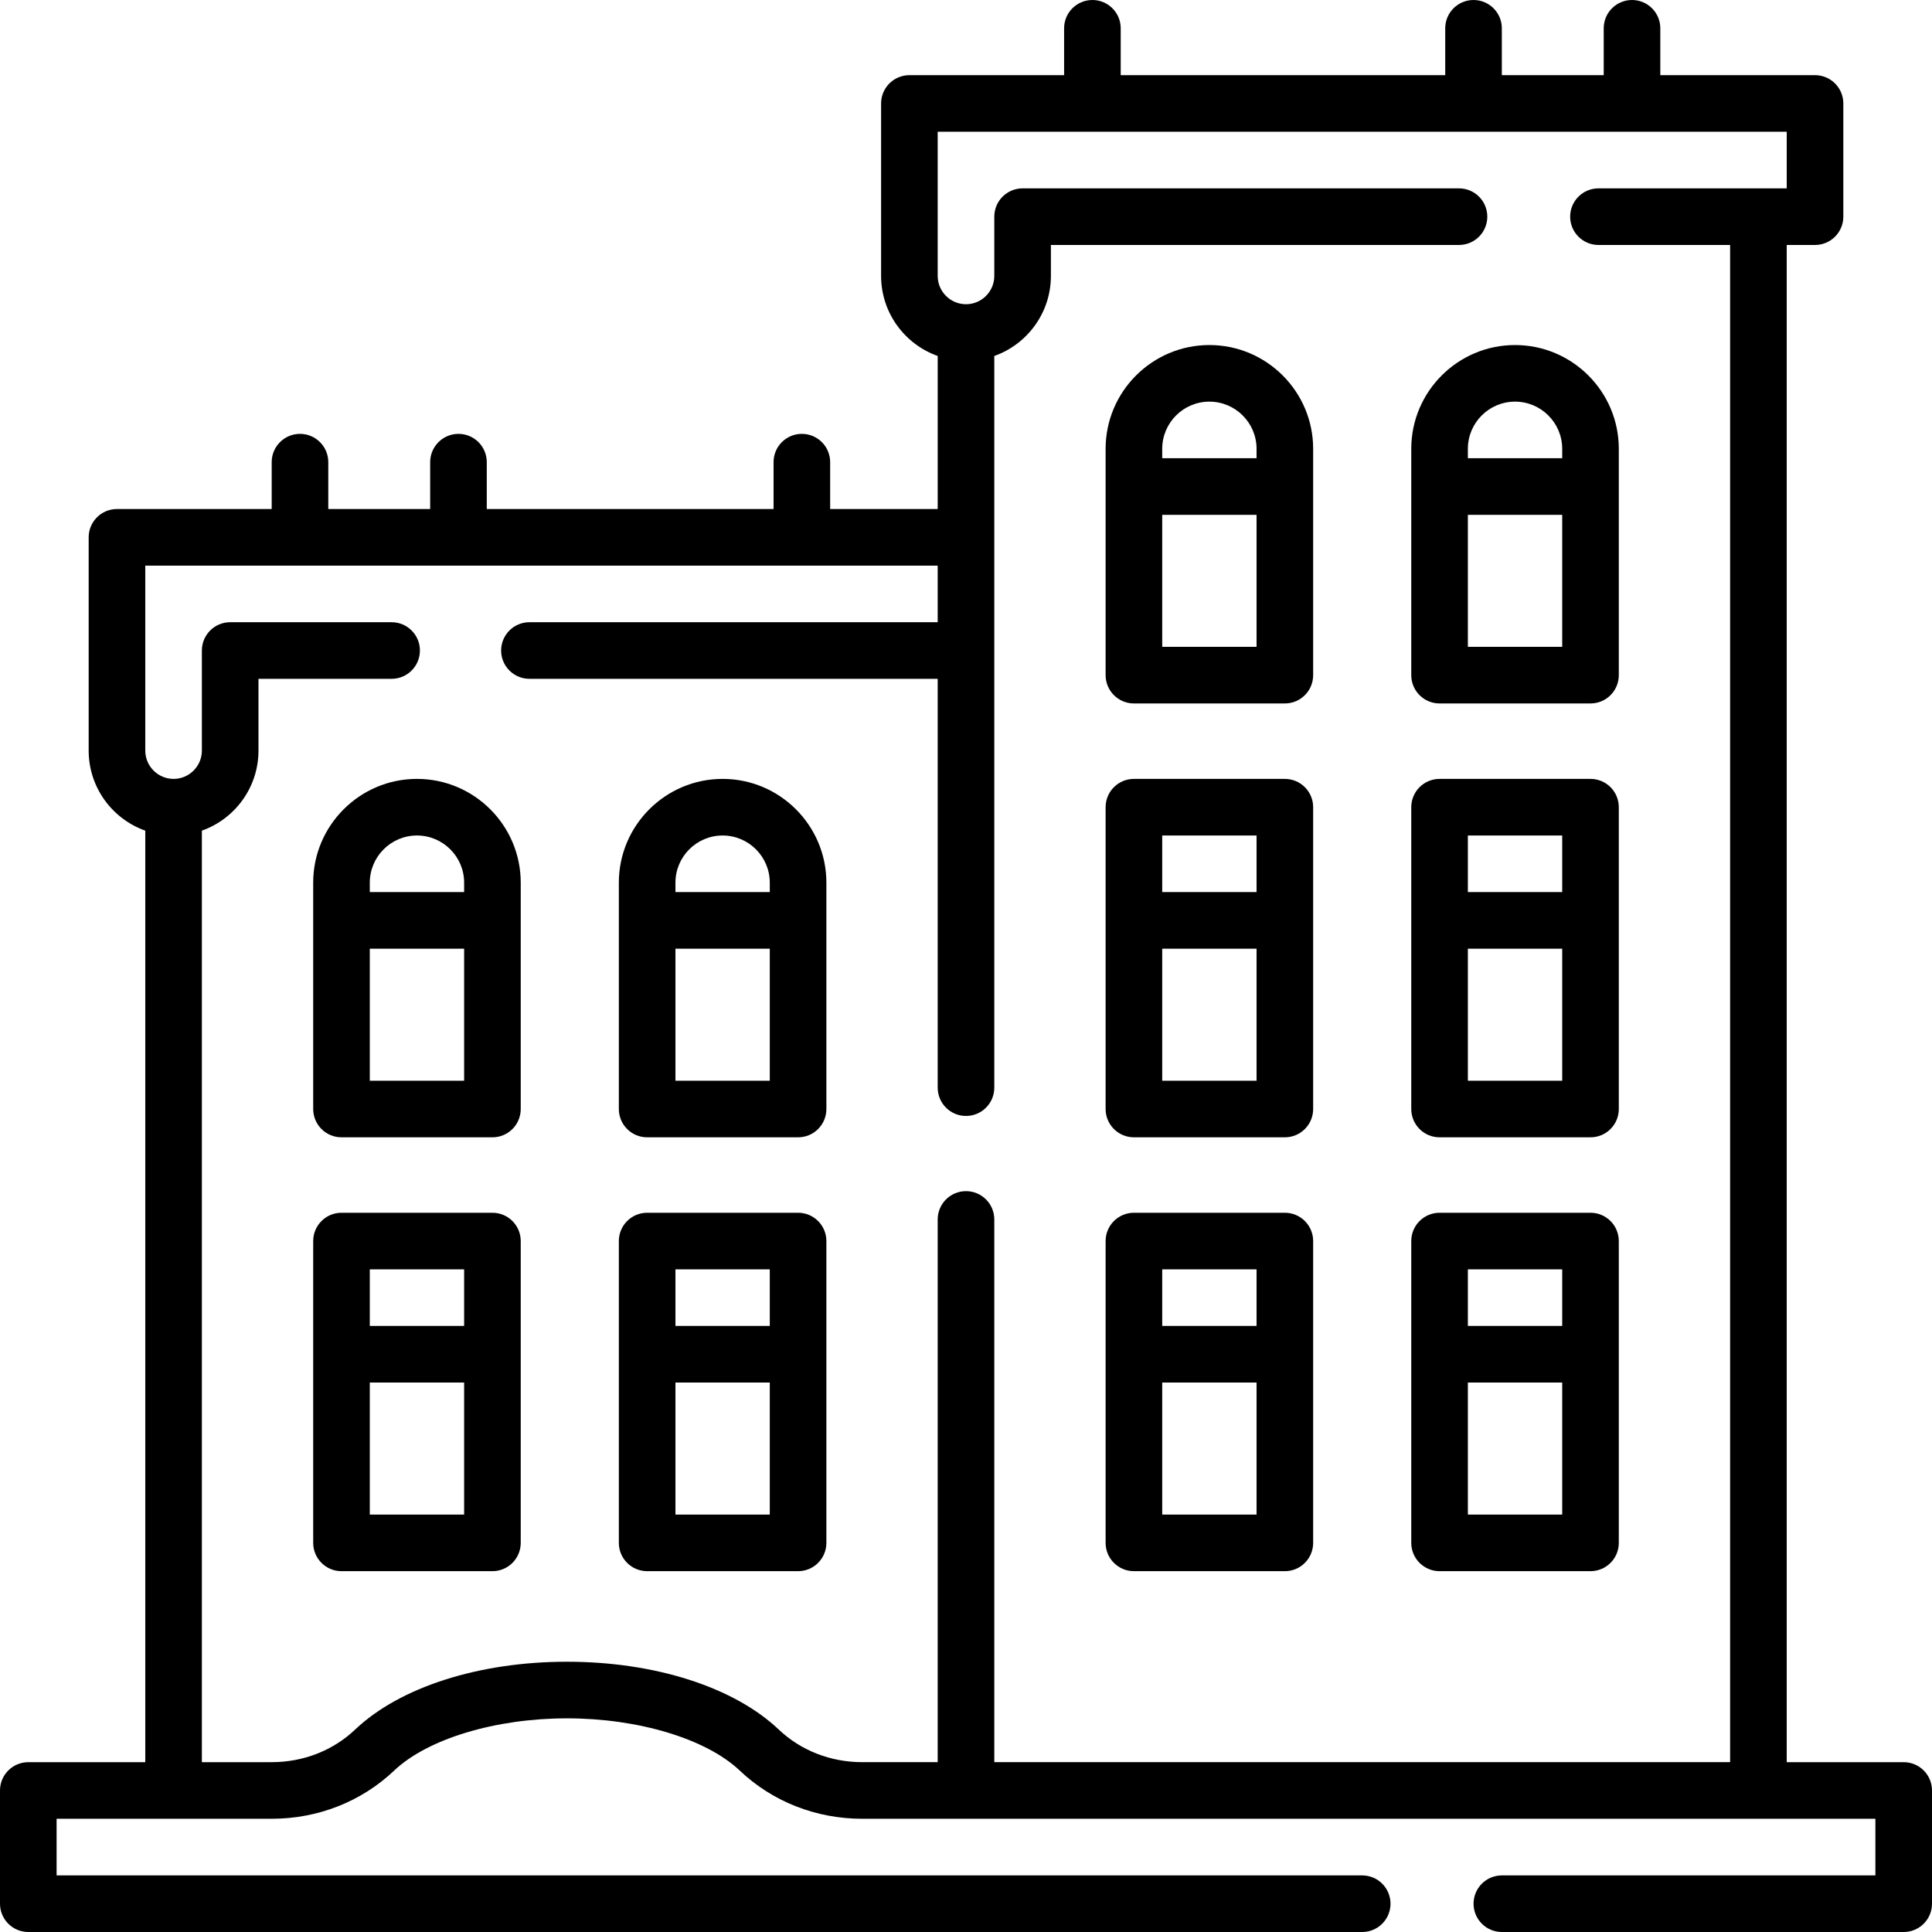
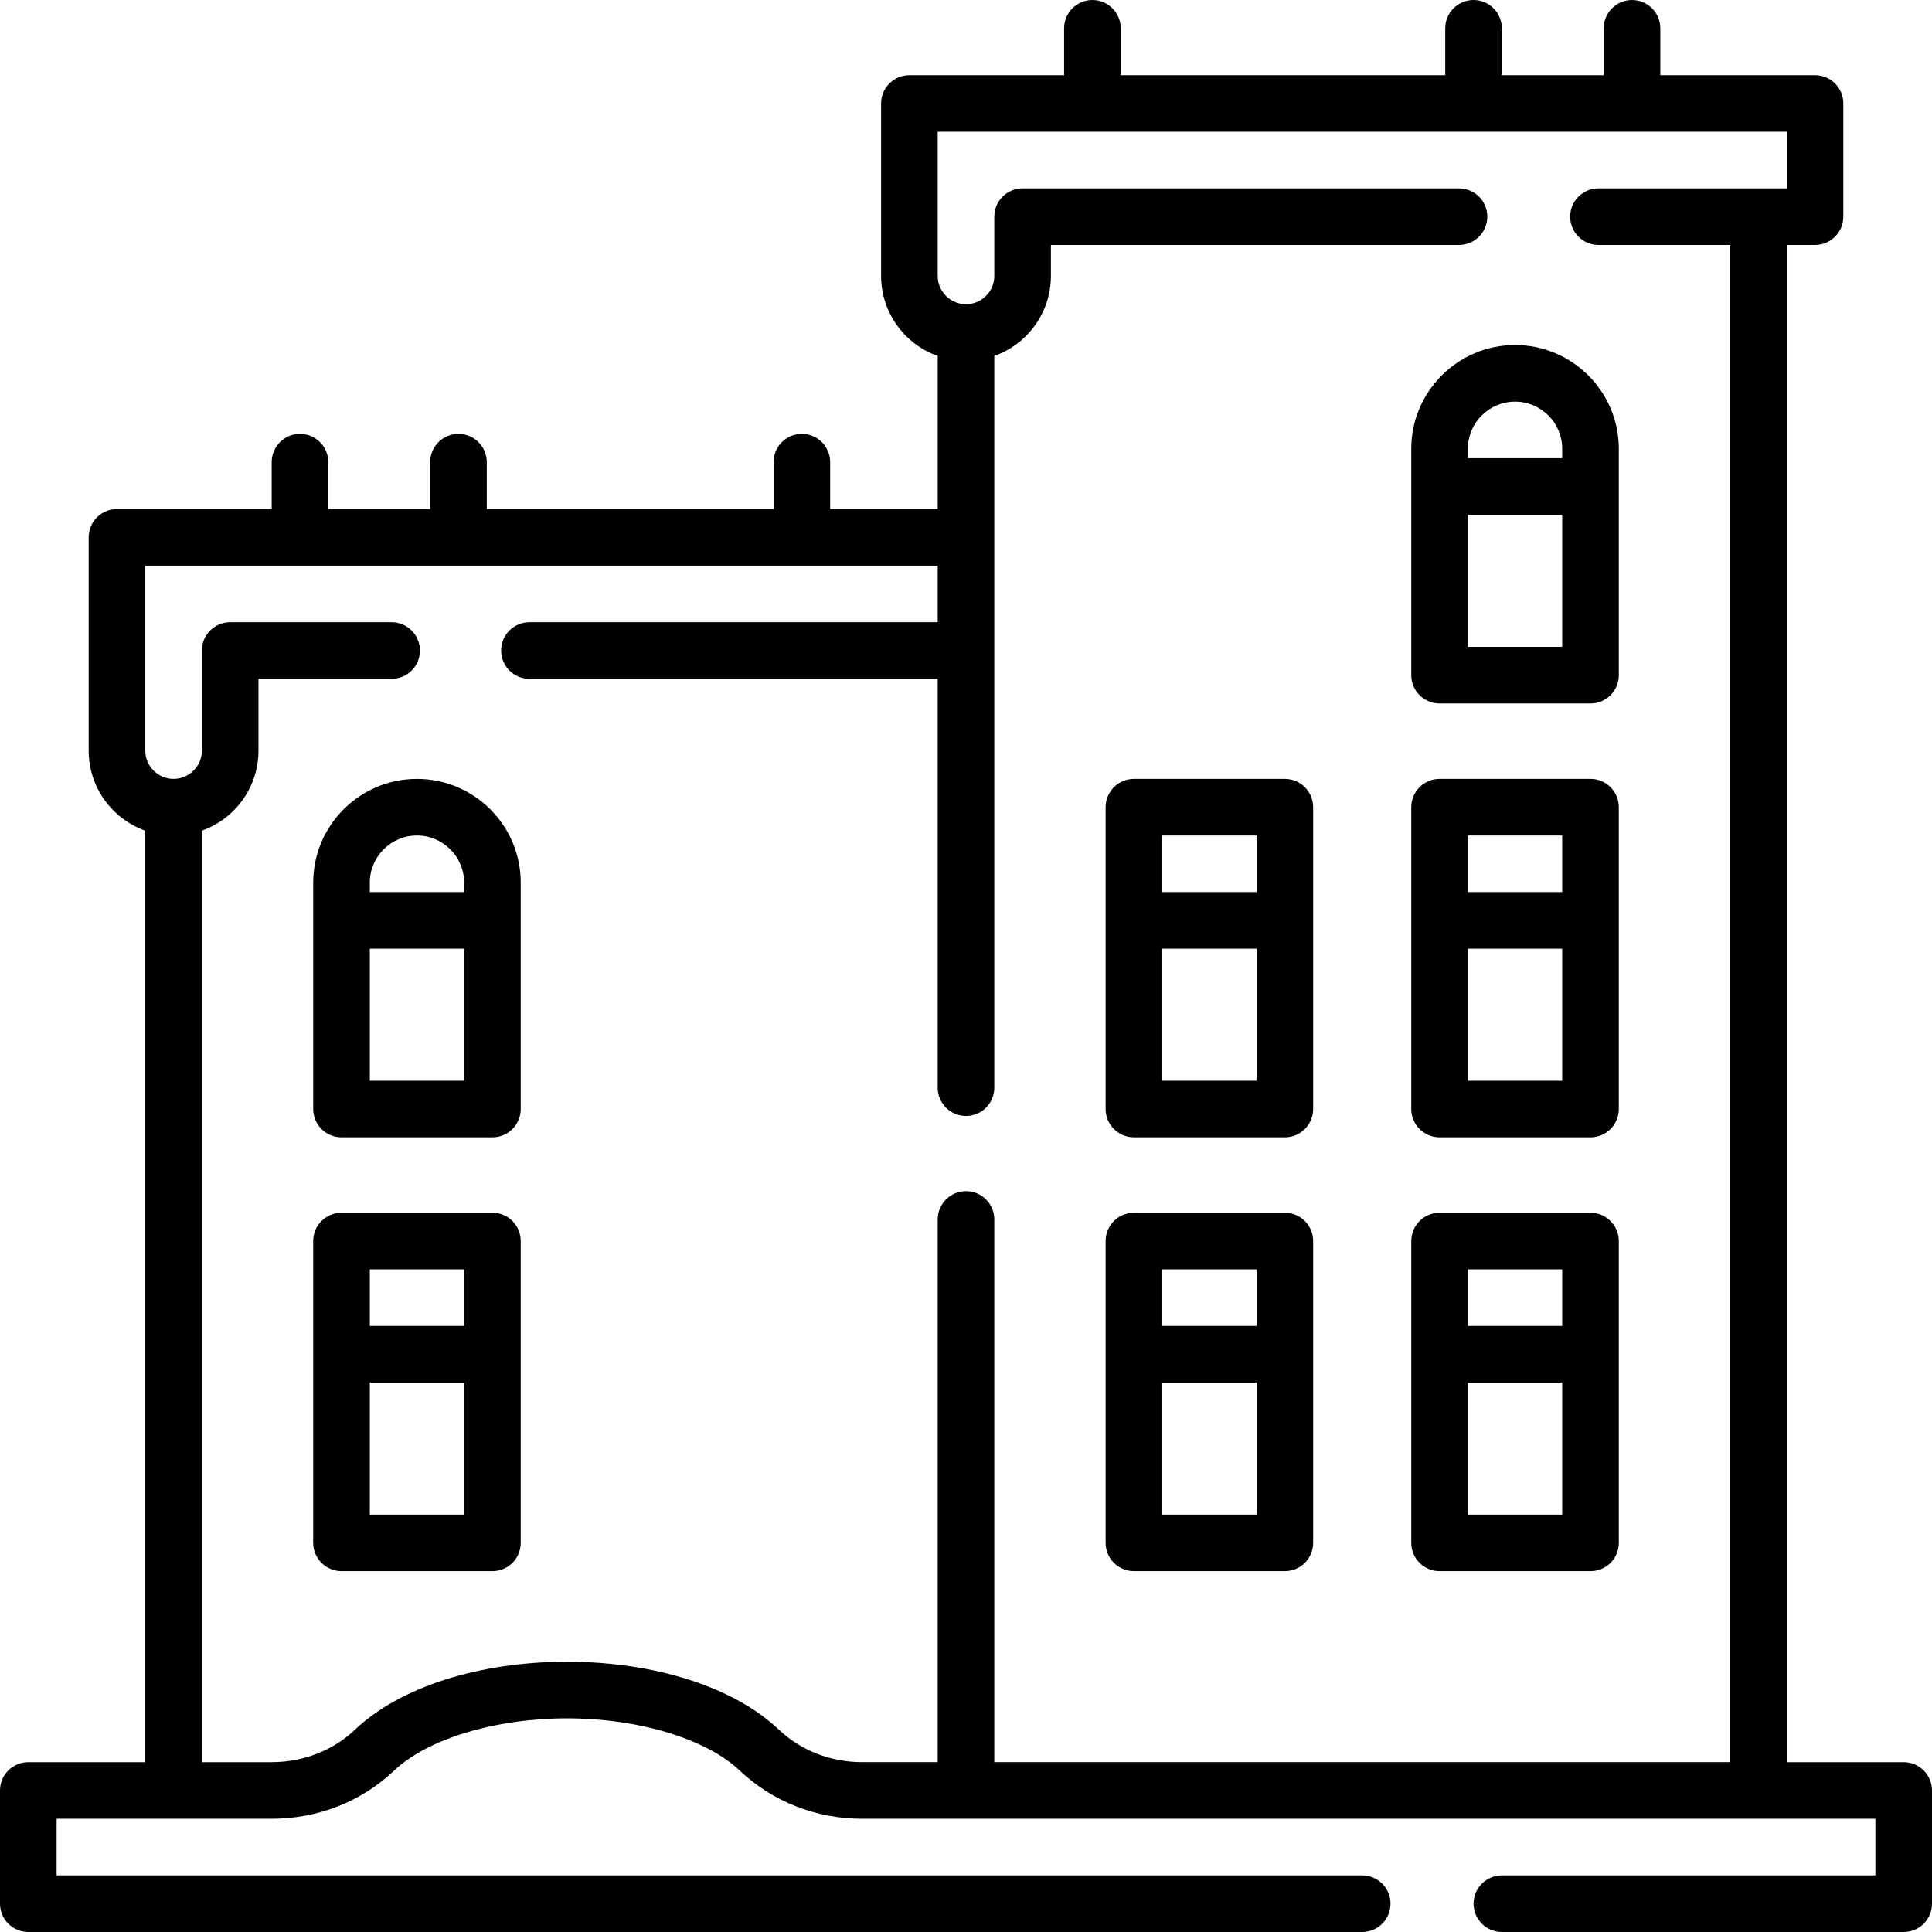
<svg xmlns="http://www.w3.org/2000/svg" id="Layer_1" height="512" viewBox="0 0 512 512" width="512">
  <g>
    <path d="m504.5 466.992h-31v-402.073h7.5c4.143 0 7.5-3.357 7.5-7.5v-30c0-4.143-3.357-7.5-7.5-7.5h-41v-12.419c0-4.143-3.357-7.5-7.5-7.5s-7.5 3.357-7.5 7.5v12.419h-27v-12.419c0-4.143-3.357-7.5-7.5-7.5s-7.5 3.357-7.5 7.5v12.419h-86v-12.419c0-4.143-3.357-7.5-7.5-7.5s-7.5 3.357-7.5 7.5v12.419h-41c-4.143 0-7.5 3.357-7.5 7.5v45.704c0 9.778 6.27 18.119 15 21.215v40.558h-28.5v-12.419c0-4.143-3.357-7.5-7.5-7.5s-7.5 3.357-7.5 7.5v12.419h-76v-12.419c0-4.143-3.357-7.5-7.5-7.5s-7.5 3.357-7.5 7.5v12.419h-27v-12.419c0-4.143-3.357-7.5-7.5-7.5s-7.5 3.357-7.5 7.5v12.419h-41c-4.143 0-7.5 3.357-7.5 7.5v56.52c0 9.778 6.27 18.119 15 21.215v246.863h-31c-4.143 0-7.5 3.357-7.5 7.5v30.006c0 4.143 3.357 7.5 7.5 7.5h353.5c4.143 0 7.5-3.357 7.5-7.5s-3.357-7.5-7.5-7.5h-346v-15.008h56.993c12.253 0 23.781-4.536 32.462-12.772 8.863-8.409 26.839-13.844 45.794-13.844s36.93 5.435 45.793 13.844c8.681 8.236 20.209 12.772 32.463 12.772h268.495v15.008h-98.992c-4.143 0-7.5 3.357-7.5 7.5s3.357 7.5 7.5 7.5h106.492c4.143 0 7.5-3.357 7.5-7.5v-30.008c0-4.142-3.357-7.5-7.5-7.5zm-298.134-8.653c-11.854-11.248-32.832-17.963-56.117-17.963s-44.265 6.715-56.118 17.963c-5.882 5.58-13.743 8.653-22.138 8.653h-18.493v-246.862c8.73-3.096 15-11.437 15-21.215v-19.02h35.283c4.143 0 7.5-3.357 7.5-7.5s-3.357-7.5-7.5-7.5h-42.783c-4.143 0-7.5 3.357-7.5 7.5v26.52c0 4.136-3.364 7.5-7.5 7.5s-7.5-3.364-7.5-7.5v-49.02h210v15h-108.195c-4.143 0-7.5 3.357-7.5 7.5s3.357 7.5 7.5 7.5h108.195v108.346c0 4.143 3.357 7.5 7.5 7.5s7.5-3.357 7.5-7.5v-193.903c8.73-3.096 15-11.437 15-21.215v-8.204h108.152c4.143 0 7.5-3.357 7.5-7.5s-3.357-7.5-7.5-7.5h-115.652c-4.143 0-7.5 3.357-7.5 7.5v15.704c0 4.136-3.364 7.5-7.5 7.5s-7.5-3.364-7.5-7.5v-38.204h225v15h-49.891c-4.143 0-7.5 3.357-7.5 7.5s3.357 7.5 7.5 7.5h34.891v402.073h-195v-143.824c0-4.143-3.357-7.5-7.5-7.5s-7.5 3.357-7.5 7.5v143.824h-19.995c-8.395 0-16.257-3.073-22.139-8.653z" />
    <path d="m130.5 321.393h-40c-4.143 0-7.5 3.357-7.5 7.5v79.983c0 4.143 3.357 7.5 7.5 7.5h40c4.143 0 7.5-3.357 7.5-7.5v-79.983c0-4.143-3.357-7.5-7.5-7.5zm-7.5 15v14.994h-25v-14.994zm-25 64.983v-34.989h25v34.989z" />
-     <path d="m211.5 321.393h-40c-4.143 0-7.5 3.357-7.5 7.5v79.983c0 4.143 3.357 7.5 7.5 7.5h40c4.143 0 7.5-3.357 7.5-7.5v-79.983c0-4.143-3.357-7.5-7.5-7.5zm-7.5 15v14.994h-25v-14.994zm-25 64.983v-34.989h25v34.989z" />
    <path d="m110.5 206.415c-15.163 0-27.5 12.337-27.5 27.5v59.984c0 4.143 3.357 7.5 7.5 7.5h40c4.143 0 7.5-3.357 7.5-7.5v-59.984c0-15.163-12.337-27.5-27.5-27.5zm0 15c6.893 0 12.5 5.607 12.5 12.5v2.494h-25v-2.494c0-6.893 5.607-12.5 12.5-12.5zm-12.5 64.984v-34.99h25v34.99z" />
-     <path d="m191.5 206.415c-15.163 0-27.5 12.337-27.5 27.5v59.984c0 4.143 3.357 7.5 7.5 7.5h40c4.143 0 7.5-3.357 7.5-7.5v-59.984c0-15.163-12.337-27.5-27.5-27.5zm0 15c6.893 0 12.5 5.607 12.5 12.5v2.494h-25v-2.494c0-6.893 5.607-12.5 12.5-12.5zm-12.5 64.984v-34.99h25v34.99z" />
    <path d="m381.5 301.399h40c4.143 0 7.5-3.357 7.5-7.5v-79.984c0-4.143-3.357-7.5-7.5-7.5h-40c-4.143 0-7.5 3.357-7.5 7.5v79.984c0 4.143 3.357 7.5 7.5 7.5zm7.5-15v-34.99h25v34.99zm25-64.984v14.994h-25v-14.994z" />
    <path d="m300.5 301.399h40c4.143 0 7.5-3.357 7.5-7.5v-79.984c0-4.143-3.357-7.5-7.5-7.5h-40c-4.143 0-7.5 3.357-7.5 7.5v79.984c0 4.143 3.357 7.5 7.5 7.5zm7.5-15v-34.99h25v34.99zm25-64.984v14.994h-25v-14.994z" />
    <path d="m381.5 186.422h40c4.143 0 7.5-3.357 7.5-7.5v-59.983c0-15.163-12.337-27.5-27.5-27.5s-27.5 12.337-27.5 27.5v59.983c0 4.142 3.357 7.5 7.5 7.5zm7.5-15v-34.989h25v34.989zm12.5-64.984c6.893 0 12.5 5.607 12.5 12.5v2.494h-25v-2.494c0-6.892 5.607-12.5 12.5-12.5z" />
-     <path d="m300.5 186.422h40c4.143 0 7.5-3.357 7.5-7.5v-59.983c0-15.163-12.337-27.5-27.5-27.5s-27.5 12.337-27.5 27.5v59.983c0 4.142 3.357 7.5 7.5 7.5zm7.5-15v-34.989h25v34.989zm12.5-64.984c6.893 0 12.5 5.607 12.5 12.5v2.494h-25v-2.494c0-6.892 5.607-12.5 12.5-12.5z" />
    <path d="m381.5 416.376h40c4.143 0 7.5-3.357 7.5-7.5v-79.983c0-4.143-3.357-7.5-7.5-7.5h-40c-4.143 0-7.5 3.357-7.5 7.5v79.983c0 4.143 3.357 7.5 7.5 7.5zm7.5-15v-34.989h25v34.989zm25-64.983v14.994h-25v-14.994z" />
    <path d="m300.5 416.376h40c4.143 0 7.5-3.357 7.5-7.5v-79.983c0-4.143-3.357-7.5-7.5-7.5h-40c-4.143 0-7.5 3.357-7.5 7.5v79.983c0 4.143 3.357 7.5 7.5 7.5zm7.5-15v-34.989h25v34.989zm25-64.983v14.994h-25v-14.994z" />
  </g>
</svg>